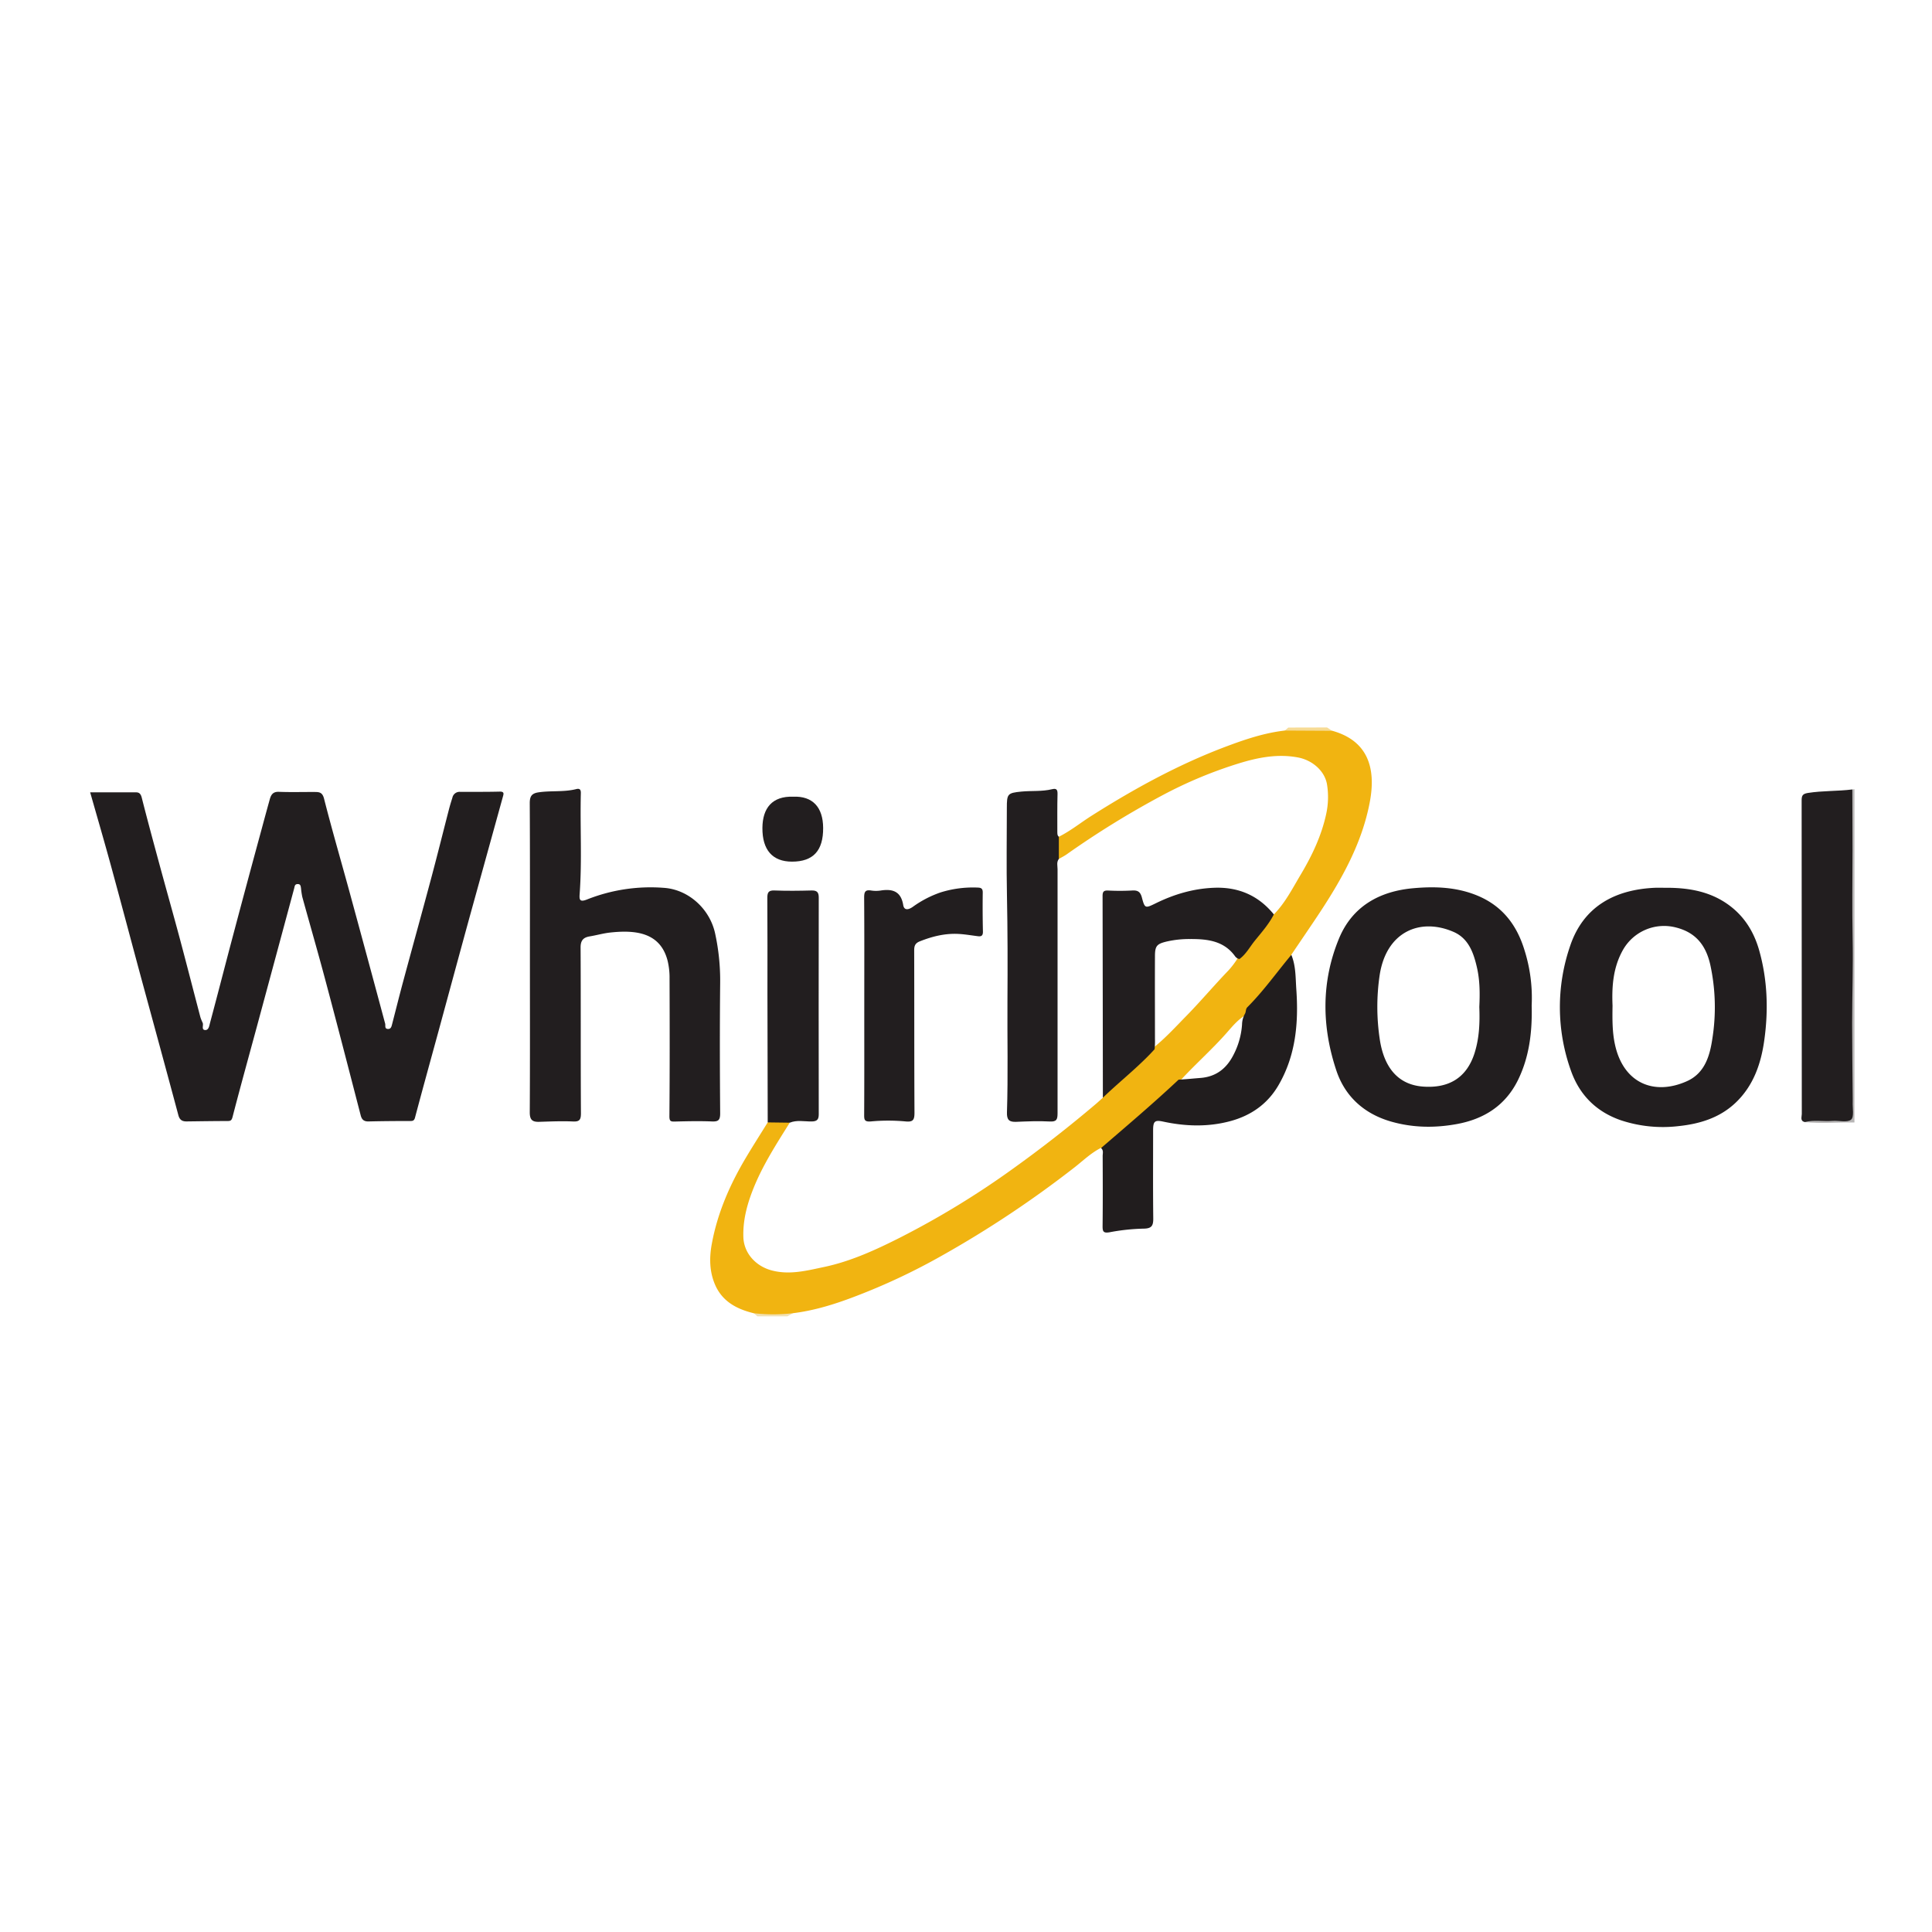
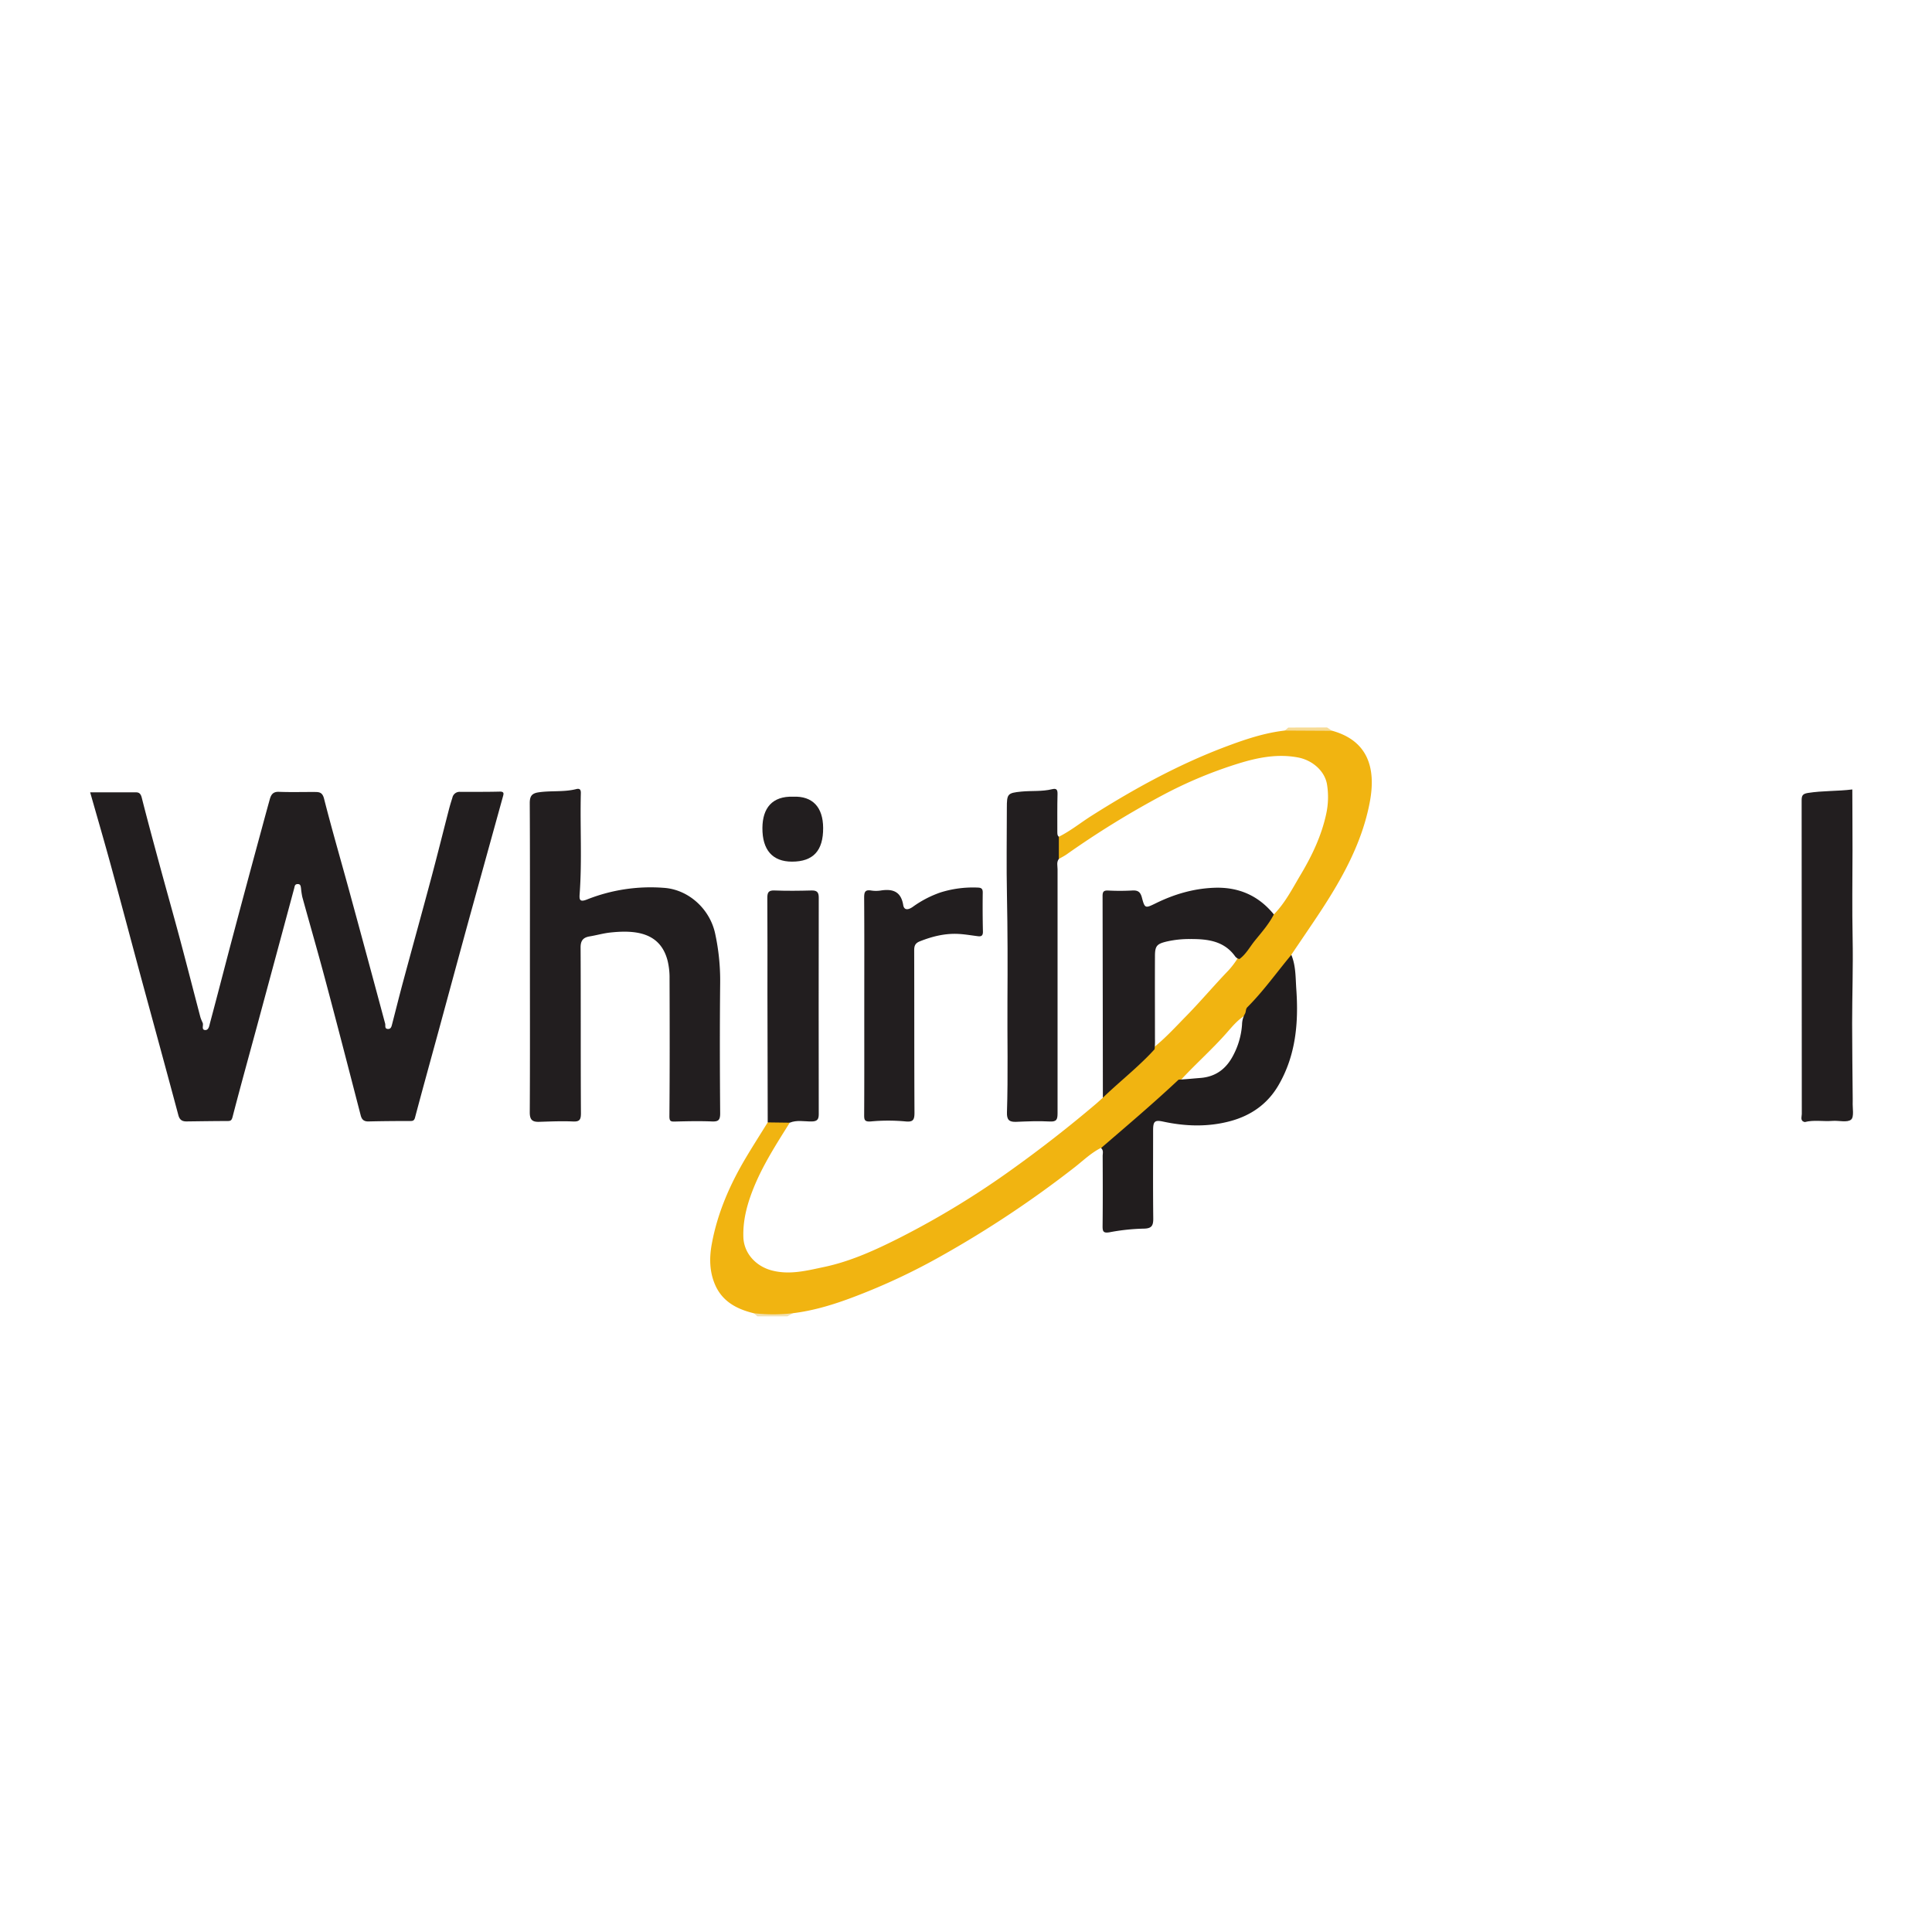
<svg xmlns="http://www.w3.org/2000/svg" id="Capa_1" data-name="Capa 1" viewBox="0 0 1200 1200">
  <defs>
    <style>.cls-1{fill:#b7b5b5;}.cls-2{fill:#f7db94;}.cls-3{fill:#f1e0b1;}.cls-4{fill:#221e1f;}.cls-5{fill:#f1b411;}.cls-6{fill:#211d1e;}</style>
  </defs>
-   <path class="cls-1" d="M1150.51,490.35l1.32-.18v207c-10.29-.11-20.59.83-30.88-.2,1.16-2.92,3.82-2.37,6.06-2.44,5.47-.18,11-.21,16.42,0,4.32.15,5.77-1.78,5.72-5.88-.2-16.22-.12-32.45-.1-48.68,0-31.36.15-62.72-.07-94.08-.11-15.87.18-31.73.17-47.59C1149.15,495.57,1148.63,492.73,1150.51,490.35Z" />
  <path class="cls-2" d="M824.27,451.84l3.28,2.2a6,6,0,0,1-4.5,1.63c-6.92.2-13.84.23-20.76,0-1.65-.06-3.29-.33-4.42-1.77l2.3-2Z" />
  <path class="cls-3" d="M492.48,815.66l-3.43,1.94H470.43l-2.33-2c.37-.39.67-1,1.23-1,7.31-.06,14.63-.1,21.94,0C491.83,814.65,492.12,815.26,492.48,815.66Z" />
  <path class="cls-4" d="M56,492.14c9.73,0,19.15,0,28.57,0,2,0,2.92,1.1,3.48,3.32,3.62,14.3,7.5,28.54,11.36,42.78,4.14,15.23,8.44,30.41,12.52,45.66,4.27,16,8.35,32,12.55,47.94a28.36,28.36,0,0,0,1.42,3.49c.62,1.51-1,4.37,1.59,4.45,2.24.07,2.53-2.84,3-4.58,4.68-17.42,9.14-34.9,13.77-52.33q9-33.95,18.23-67.83,2.5-9.32,5.08-18.6c.78-2.82,2-4.76,5.62-4.62,7.48.29,15,.06,22.45.1,2.81,0,4.65.32,5.63,4.14,4.93,19.37,10.54,38.57,15.8,57.85q11.16,40.9,22.15,81.85c.35,1.28-.52,3.24,1.73,3.35,1.9.1,2.23-1.56,2.6-3,2.26-8.71,4.42-17.44,6.76-26.12,5.87-21.78,11.9-43.51,17.72-65.3,3.74-14,7.21-28,10.83-42,.63-2.43,1.37-4.84,2.13-7.23a4.56,4.56,0,0,1,4.78-3.63c8.21,0,16.42.06,24.63-.14,2.82-.07,2.49,1.3,2,3q-10.38,37.52-20.75,75c-6.45,23.49-12.8,47-19.2,70.51-4.92,18-9.9,36-14.71,54.08-.55,2-1.64,2-3.15,2-8.56,0-17.13.06-25.69.27-2.86.06-4.18-1.12-4.87-3.79-7.27-28.08-14.51-56.16-22-84.18-4.58-17.22-9.55-34.33-14.28-51.51a50.14,50.14,0,0,1-.79-5.38c-.2-1.25-.24-2.63-2.1-2.58s-1.81,1.45-2.14,2.66q-11.53,42.84-23.11,85.65c-5.08,18.76-10.28,37.48-15.15,56.28-.56,2.16-1.17,2.58-3.07,2.59-8.53,0-17.07.15-25.6.25-2.68,0-4.23-1-5-3.86-7.44-27.75-15-55.45-22.55-83.19-6.44-23.78-12.72-47.61-19.22-71.38C64.91,523.05,60.48,507.86,56,492.14Z" />
  <path class="cls-5" d="M492.48,815.66a107.44,107.44,0,0,1-24.38,0c-10.67-2.61-19.72-7.41-24.17-18.21-3.3-8-3.37-16.34-1.85-24.67,3.48-19.16,11.14-36.72,21-53.36,4.45-7.49,9.15-14.83,13.73-22.24,4.6-2.35,9.17-2.85,13.69.18-8.27,13.24-16.76,26.34-22.59,40.94-3.87,9.69-6.52,19.56-6.19,30.08.32,9.94,7.63,18.09,17.73,20.73,11.08,2.89,21.7.08,32.27-2.14,16.78-3.52,32.34-10.72,47.5-18.37a533.21,533.21,0,0,0,70.18-42.87q26.36-18.91,51.11-39.91c1.52-1.29,3-2.66,4.47-4,3.36-5.25,8-9.38,12.62-13.36,6.63-5.64,12.66-11.9,19-17.87,7.54-6.07,14-13.21,20.79-20.12,8.75-9,16.85-18.59,25.54-27.63a49.86,49.86,0,0,0,5.91-7.84c6.51-7,12.09-14.82,18-22.35,1.32-1.68,2.32-3.7,4.39-4.71,7.07-7.19,11.56-16.15,16.65-24.67,7.09-11.89,13-24.31,15.91-38a49.21,49.21,0,0,0,.46-17.94c-1.35-8.43-9.05-15.13-17.93-16.83-12.54-2.41-24.68-.07-36.48,3.54a270.09,270.09,0,0,0-47.66,19.83,560.38,560.38,0,0,0-59.8,36.89c-1.47,1-3.11,1.82-4.67,2.72a14.37,14.37,0,0,1,0-13.79c7.19-3.57,13.41-8.65,20.15-12.92,26.53-16.82,54-31.9,83.45-43,11.85-4.45,23.89-8.54,36.6-10l29.68.16c22.36,6.28,27,23.52,23.31,43.72-5.07,27.53-19.06,51.19-34.44,74.08-4.76,7.09-9.57,14.14-14.35,21.21-.82,3.48-3,6.25-5.28,8.77-6.66,7.42-12.08,15.88-19.24,22.87-1.63,1.58-2.15,3.75-3.28,5.59-5.09,2.68-8.67,7.13-12.33,11.28-9.21,10.47-19.7,19.67-29.1,29.94-8.93,6.85-16.1,15.62-24.81,22.72-7.28,5.92-14.47,12-21.64,18a3.81,3.81,0,0,1-2.52.83c-6.24,3.12-11.19,8-16.62,12.23a659,659,0,0,1-82.46,54.84,392.85,392.85,0,0,1-53.1,25C519,809.92,506.05,814,492.48,815.66Z" />
  <path class="cls-4" d="M329.14,594.63c0-31.93.09-63.86-.1-95.79,0-4.34,1.28-6.1,5.55-6.72,7.75-1.14,15.67-.06,23.33-2,2.16-.54,2.91.33,2.85,2.55-.52,20.77.78,41.56-.72,62.31-.27,3.61-.24,5.64,4.67,3.66a107,107,0,0,1,47.56-7.19c15.28,1,28.57,13,31.89,28.32a137.65,137.65,0,0,1,3.14,30.78c-.28,27-.21,54,0,81,0,4.26-1.18,5.15-5.17,5-7.61-.31-15.25-.14-22.87.06-2.69.07-3.51-.14-3.49-3.42.24-28.46.19-56.92.09-85.38a44.42,44.42,0,0,0-1.26-11.28C410,579,394.54,577.53,379,579.22c-4.26.46-8.44,1.68-12.68,2.38-4,.66-5.72,2.5-5.7,6.93.18,34.29,0,68.6.21,102.89,0,4.08-.84,5.35-5,5.15-6.91-.31-13.86,0-20.78.21-4.25.16-6-1.07-6-5.82C329.24,658.85,329.14,626.74,329.14,594.63Z" />
  <path class="cls-4" d="M657.67,519.71q0,6.9,0,13.79c-1.54,2-.8,4.23-.8,6.34q-.07,75.78,0,151.57c0,3.86-.53,5.42-4.9,5.17-6.9-.38-13.84-.08-20.75.21-4.38.19-5.93-1.2-5.78-5.87.74-23.07.16-46.16.31-69.24.14-21.76.13-43.56-.31-65.34-.37-18.16-.09-36.33-.07-54.49,0-8.76.39-9.34,9.08-10.19,6.32-.61,12.75.06,19-1.47,2.67-.65,3.48.21,3.4,3-.21,7.84-.1,15.69-.12,23.53C656.79,517.81,656.62,518.94,657.67,519.71Z" />
  <path class="cls-4" d="M717.14,651.7c-9.89,10.9-21.57,19.91-32.13,30.1q-.06-62.65-.18-125.31c0-2.68.76-3.46,3.35-3.37a140.12,140.12,0,0,0,14.78,0c3.59-.25,5.31.61,6.3,4.39,1.81,6.85,2.11,6.72,8.64,3.52,11.34-5.56,23.19-9.08,35.93-9.61,15.26-.64,27.73,4.69,37.38,16.54-3.13,6.13-7.72,11.26-12,16.55-3,3.77-5.34,8.22-9.37,11.16a4.27,4.27,0,0,1-2.72-1.72c-6.94-9.65-17.29-10.74-27.86-10.7a63.16,63.16,0,0,0-14.66,1.56c-6.06,1.46-7.21,2.72-7.23,9-.08,17.14,0,34.27,0,51.4A51,51,0,0,1,717.14,651.7Z" />
  <path class="cls-4" d="M536.82,624.94c0-22.42.08-44.85-.08-67.28,0-3.43.44-5.18,4.34-4.55a19.23,19.23,0,0,0,6,0c7.41-1.15,12.53.58,13.92,9,.61,3.75,3.58,2.81,5.91,1.18a66.12,66.12,0,0,1,17.31-9,67.44,67.44,0,0,1,23-3c2.28.06,3.21.66,3.18,3.14q-.17,12,.11,24.07c.06,2.48-.78,3.31-3.11,3-4-.5-7.9-1.18-11.87-1.41-8.41-.48-16.35,1.48-24.15,4.57-3,1.18-3.57,2.84-3.56,5.75.1,33.55,0,67.1.18,100.64,0,4.41-.74,6-5.65,5.48a116.68,116.68,0,0,0-21.31,0c-4.26.38-4.31-1.14-4.29-4.42C536.87,669.8,536.81,647.37,536.82,624.94Z" />
  <path class="cls-4" d="M490.53,697.32l-13.69-.18q-.09-40.18-.17-80.37c0-19.69.07-39.38-.07-59.06,0-3.44.75-4.76,4.49-4.62,7.65.3,15.33.2,23,0,3.36-.08,4.46,1.13,4.45,4.44q-.11,67.31,0,134.6c0,3.31-1.14,4.4-4.47,4.43C499.55,696.61,494.94,695.52,490.53,697.32Z" />
  <path class="cls-4" d="M492.69,494.84c12-.48,18.49,6.46,18.58,19.34.1,14.15-6.13,21-19.33,21-12.12,0-18.51-7.25-18.39-21C473.66,502,479.53,494.4,492.69,494.84Z" />
  <path class="cls-4" d="M1150.51,490.34c0,12.63.16,25.25.12,37.87-.05,18.17-.29,36.33.07,54.51.35,17.62-.29,35.27-.3,52.9,0,15.5.23,31,.35,46.51,0,.73,0,1.45,0,2.17-.19,3.85,1,9.44-1,11.11-2.41,2-7.61.47-11.57.8-5.74.47-11.55-.75-17.24.73-3-.75-1.81-3.21-1.81-5q-.08-97.29-.1-194.56c0-3,.35-4.29,3.88-4.86C1132.09,491.07,1141.35,491.49,1150.51,490.34Z" />
  <path class="cls-6" d="M683.87,713.09c16.25-14,32.57-27.83,48.19-42.5,4.51-.22,9-.71,13.5-1.05,9.91-.76,16.39-6,20.67-14.53a47.76,47.76,0,0,0,5.23-18.71,14.11,14.11,0,0,1,1.86-6.74c.67-1.27.31-2.86,1.47-4,10-10,18.21-21.64,27.28-32.49,2.85,6.85,2.59,14.14,3.09,21.33,1.47,20.88-.29,41.17-11.1,59.71-6.82,11.69-17.17,18.87-30.14,22.31-13.77,3.65-27.58,3.2-41.43.23-5.31-1.14-6.27-.17-6.27,5.47,0,18.22-.12,36.45.09,54.66.05,4.61-1.06,6.31-6.06,6.35a127.57,127.57,0,0,0-21,2.24c-4,.7-4.45-.49-4.41-4,.17-14.4.1-28.79.05-43.19C684.84,716.48,685.61,714.52,683.87,713.09Z" />
-   <path class="cls-4" d="M946.84,590c-4.75-15.49-13.7-27.31-29.27-33.75-12.9-5.32-26.34-5.76-39.66-4.57C857.06,553.52,840,562.76,831.65,583c-11.08,26.88-10.71,54.63-1.64,81.85,5.38,16.18,17.28,27,34.17,31.82,13.38,3.8,26.81,4,40.41,1.55,17.12-3.06,30.43-11.54,38.23-27.33,7-14.27,8.95-29.68,8.53-46.39A98.32,98.32,0,0,0,946.84,590Zm-30.78,63.52c-5,16.41-16.71,22.49-32.12,21.38-19.47-1.41-25.24-17.51-27-29.78a135,135,0,0,1-.06-39.08c4-27.43,25.24-36.25,46-27.2,9.32,4.07,12.44,13.07,14.53,22.32,1.82,8.07,1.8,16.24,1.42,24.27C919.19,635,918.86,644.3,916.06,653.49Z" />
-   <path class="cls-4" d="M1092.67,590.32c-2.84-10.06-7.9-19.07-16.09-26-12.2-10.3-26.74-13-42.13-12.9-2.19,0-4.38-.08-6.57,0-24.73,1.11-44.44,11.48-52.71,36.32a116.77,116.77,0,0,0,.57,77.27c5.33,15.14,15.8,25.52,30.93,30.78a82.86,82.86,0,0,0,36.07,3.64c12.93-1.37,25.24-5.06,35.12-14.36,11.3-10.65,16-24.56,18-39.21C1098.44,627.28,1097.81,608.54,1092.67,590.32Zm-29.1,54.84c-1.56,10.63-4.69,21.38-15.71,26.35-20.37,9.18-39.58,1.38-44.79-22.8-1.67-7.73-1.63-15.53-1.49-24.08-.49-11.69.24-23.83,6.69-35A29.35,29.35,0,0,1,1040,575.84c12.71,2.88,19.43,10.7,22.29,23.41A124.29,124.29,0,0,1,1063.57,645.16Z" />
</svg>